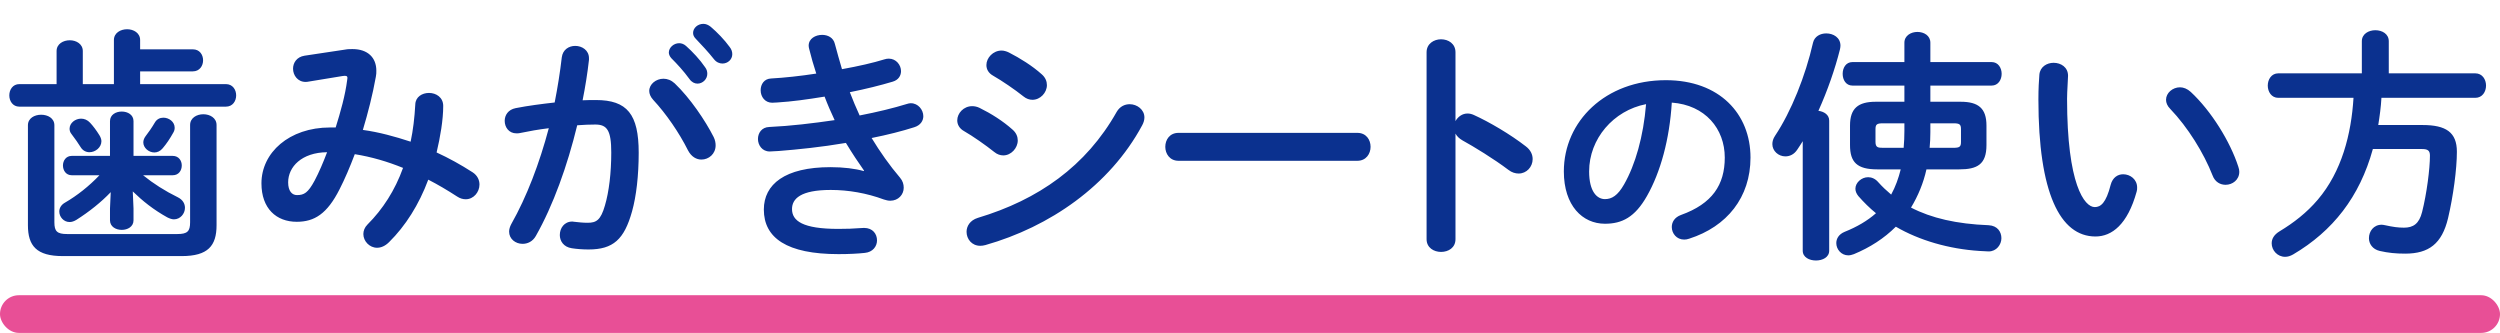
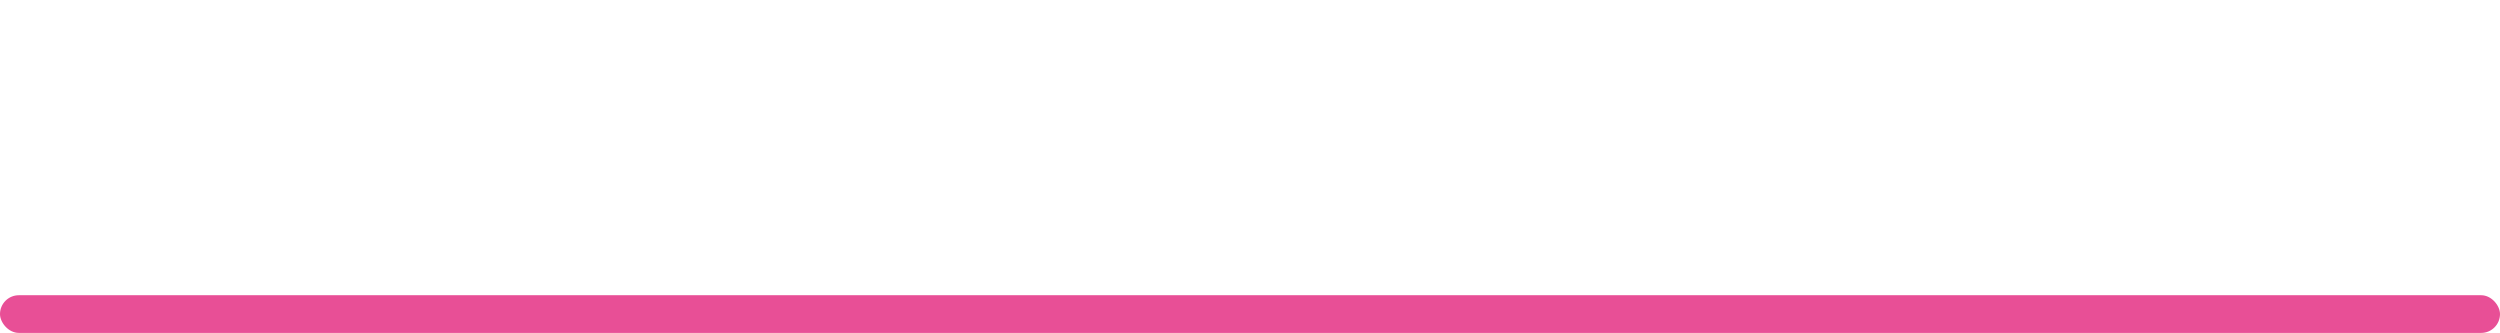
<svg xmlns="http://www.w3.org/2000/svg" width="398" height="53" viewBox="0 0 398 53" fill="none">
-   <path d="M21.138 30.473L21.255 33.203V35.075C21.255 36.089 20.319 36.596 19.383 36.596C18.447 36.596 17.511 36.089 17.511 35.075V33.203L17.628 30.59C16.107 32.189 14.196 33.71 12.168 34.997C11.778 35.231 11.427 35.348 11.076 35.348C10.14 35.348 9.438 34.529 9.438 33.671C9.438 33.164 9.711 32.618 10.335 32.267C12.285 31.136 14.157 29.654 15.834 27.899H11.427C10.491 27.899 10.023 27.119 10.023 26.339C10.023 25.598 10.491 24.818 11.427 24.818H17.511V19.28C17.511 18.266 18.447 17.759 19.383 17.759C20.319 17.759 21.255 18.266 21.255 19.28V24.818H27.495C28.47 24.818 28.938 25.598 28.938 26.339C28.938 27.119 28.47 27.899 27.495 27.899H22.776C24.414 29.225 26.247 30.395 28.314 31.409C29.094 31.799 29.445 32.423 29.445 33.086C29.445 34.022 28.704 34.919 27.69 34.919C27.378 34.919 27.027 34.802 26.637 34.607C24.453 33.398 22.698 31.994 21.138 30.473ZM18.135 13.391V6.371C18.135 5.24 19.188 4.655 20.241 4.655C21.255 4.655 22.308 5.24 22.308 6.371V7.853H30.693C31.785 7.853 32.331 8.711 32.331 9.608C32.331 10.466 31.785 11.363 30.693 11.363H22.308V13.391H35.958C37.05 13.391 37.596 14.288 37.596 15.185C37.596 16.082 37.05 16.979 35.958 16.979H3.081C2.028 16.979 1.482 16.082 1.482 15.185C1.482 14.288 2.028 13.391 3.081 13.391H9.009V8.126C9.009 6.995 10.062 6.41 11.115 6.41C12.129 6.41 13.182 6.995 13.182 8.126V13.391H18.135ZM30.264 35.387V19.904C30.264 18.773 31.317 18.188 32.37 18.188C33.423 18.188 34.476 18.773 34.476 19.904V35.855C34.476 39.131 33.111 40.769 28.938 40.769H9.984C5.811 40.769 4.446 39.131 4.446 35.855V19.943C4.446 18.812 5.499 18.266 6.552 18.266C7.605 18.266 8.658 18.812 8.658 19.943V35.387C8.658 36.83 9.087 37.259 10.686 37.259H28.236C29.835 37.259 30.264 36.83 30.264 35.387ZM24.648 19.514C24.96 18.968 25.467 18.734 26.013 18.734C26.91 18.734 27.807 19.397 27.807 20.333C27.807 20.567 27.768 20.801 27.612 21.074C27.027 22.127 26.52 22.868 25.896 23.609C25.506 24.077 25.038 24.272 24.57 24.272C23.673 24.272 22.815 23.531 22.815 22.673C22.815 22.361 22.932 22.01 23.166 21.698C23.673 21.035 24.141 20.372 24.648 19.514ZM11.388 21.347C11.154 21.074 11.076 20.762 11.076 20.489C11.076 19.592 11.973 18.89 12.909 18.89C13.416 18.89 13.923 19.085 14.352 19.553C14.82 20.06 15.327 20.723 15.834 21.542C16.029 21.854 16.146 22.205 16.146 22.478C16.146 23.453 15.21 24.233 14.235 24.233C13.728 24.233 13.182 23.999 12.831 23.414C12.441 22.79 12.012 22.166 11.388 21.347ZM48.486 8.867L54.96 7.892C55.35 7.814 55.74 7.814 56.13 7.814C58.548 7.814 59.913 9.179 59.913 11.246C59.913 11.558 59.913 11.87 59.835 12.221C59.328 15.068 58.587 17.954 57.768 20.684C60.342 21.035 62.877 21.737 65.373 22.556C65.763 20.723 65.997 18.734 66.114 16.628C66.153 15.419 67.206 14.795 68.298 14.795C69.429 14.795 70.56 15.497 70.56 16.862C70.56 19.085 70.092 21.815 69.507 24.272C71.457 25.169 73.368 26.222 75.24 27.431C76.02 27.938 76.332 28.679 76.332 29.381C76.332 30.59 75.396 31.721 74.148 31.721C73.719 31.721 73.251 31.604 72.783 31.292C71.223 30.278 69.702 29.381 68.181 28.601C66.699 32.579 64.554 35.972 61.941 38.546C61.317 39.17 60.654 39.443 60.03 39.443C58.821 39.443 57.846 38.39 57.846 37.259C57.846 36.752 58.041 36.206 58.509 35.738C60.927 33.32 62.877 30.317 64.164 26.729C61.668 25.715 59.133 24.974 56.481 24.545C55.701 26.612 54.882 28.523 54.063 30.122C52.074 34.061 50.046 35.309 47.238 35.309C44.001 35.309 41.622 33.203 41.622 29.186C41.622 24.311 46.029 20.294 52.542 20.294H53.439C54.219 17.798 54.96 15.185 55.272 12.728C55.272 12.611 55.311 12.494 55.311 12.416C55.311 12.065 55.077 12.026 54.531 12.104L49.071 13.001C48.915 13.04 48.759 13.04 48.642 13.04C47.394 13.04 46.653 11.987 46.653 10.934C46.653 9.998 47.238 9.062 48.486 8.867ZM47.277 31.058C48.408 31.058 49.032 30.707 50.085 28.757C50.787 27.431 51.45 25.871 52.074 24.233C48.018 24.272 45.873 26.573 45.873 29.03C45.873 30.434 46.497 31.058 47.277 31.058ZM91.892 19.943C90.332 26.378 88.07 32.696 85.301 37.571C84.794 38.468 83.975 38.819 83.195 38.819C82.064 38.819 81.05 38.039 81.05 36.869C81.05 36.518 81.167 36.089 81.401 35.66C83.858 31.331 85.886 25.988 87.368 20.411C85.769 20.606 84.209 20.879 82.727 21.191C82.571 21.23 82.376 21.23 82.22 21.23C81.011 21.23 80.348 20.255 80.348 19.241C80.348 18.344 80.894 17.447 82.103 17.213C84.092 16.823 86.237 16.55 88.304 16.316C88.772 13.937 89.162 11.519 89.435 9.14C89.591 7.892 90.566 7.307 91.58 7.307C92.672 7.307 93.764 8.009 93.764 9.257V9.53C93.53 11.636 93.179 13.82 92.75 15.965C93.53 15.926 94.232 15.926 94.856 15.926C99.848 15.926 101.681 18.188 101.681 24.311C101.681 27.977 101.291 31.253 100.628 33.632C99.38 38.117 97.625 39.716 93.686 39.716C92.75 39.716 91.775 39.638 91.034 39.521C89.708 39.326 89.123 38.351 89.123 37.415C89.123 36.323 89.825 35.27 91.112 35.27C91.19 35.27 91.307 35.309 91.424 35.309C92.165 35.387 92.75 35.465 93.569 35.465C94.934 35.465 95.636 35.036 96.299 32.735C96.962 30.512 97.313 27.47 97.313 24.272C97.313 20.762 96.65 19.826 94.778 19.826C93.92 19.826 92.945 19.865 91.892 19.943ZM107.414 13.274C109.871 15.614 112.289 19.202 113.615 21.815C113.849 22.283 113.927 22.751 113.927 23.141C113.927 24.506 112.835 25.403 111.665 25.403C110.885 25.403 110.066 24.974 109.52 23.921C108.116 21.113 106.049 18.11 103.982 15.887C103.553 15.419 103.358 14.912 103.358 14.483C103.358 13.391 104.45 12.533 105.62 12.533C106.244 12.533 106.868 12.767 107.414 13.274ZM110.768 6.176C110.456 5.864 110.339 5.552 110.339 5.24C110.339 4.46 111.08 3.797 111.977 3.797C112.367 3.797 112.757 3.953 113.147 4.265C114.161 5.123 115.331 6.332 116.15 7.463C116.462 7.853 116.579 8.243 116.579 8.633C116.579 9.491 115.838 10.115 115.019 10.115C114.551 10.115 114.044 9.92 113.654 9.413C112.757 8.282 111.665 7.112 110.768 6.176ZM106.868 9.257C106.595 8.945 106.478 8.633 106.478 8.36C106.478 7.58 107.258 6.878 108.116 6.878C108.467 6.878 108.857 6.995 109.208 7.307C110.261 8.243 111.431 9.491 112.25 10.7C112.523 11.051 112.601 11.402 112.601 11.753C112.601 12.611 111.86 13.313 111.041 13.313C110.573 13.313 110.105 13.079 109.754 12.572C108.818 11.285 107.765 10.154 106.868 9.257ZM137.515 27.236L137.554 27.158C136.696 25.949 135.682 24.428 134.668 22.751C130.807 23.414 126.946 23.804 123.982 24.038C123.436 24.077 122.734 24.116 122.539 24.116C121.33 24.116 120.667 23.102 120.667 22.127C120.667 21.191 121.252 20.255 122.461 20.216C125.854 20.06 129.403 19.631 132.874 19.124C132.289 17.876 131.743 16.628 131.275 15.38C128.389 15.848 126.166 16.16 123.709 16.316C123.592 16.316 123.241 16.355 122.929 16.355C121.798 16.355 121.096 15.419 121.096 14.366C121.096 13.43 121.642 12.533 122.773 12.494C124.879 12.377 127.414 12.104 129.949 11.714C129.52 10.388 129.13 9.062 128.818 7.775C128.779 7.619 128.74 7.424 128.74 7.268C128.74 6.137 129.832 5.552 130.885 5.552C131.782 5.552 132.679 5.981 132.913 6.995C133.264 8.321 133.654 9.686 134.044 11.012C136.657 10.544 139.036 9.998 140.791 9.452C141.025 9.374 141.259 9.335 141.493 9.335C142.663 9.335 143.443 10.349 143.443 11.324C143.443 12.026 143.053 12.728 142.117 13.001C140.167 13.586 137.827 14.171 135.292 14.678C135.76 15.926 136.306 17.174 136.852 18.383C139.66 17.837 142.234 17.213 144.379 16.55C144.613 16.472 144.808 16.433 145.003 16.433C146.173 16.433 146.992 17.486 146.992 18.5C146.992 19.202 146.563 19.943 145.549 20.255C143.599 20.879 141.298 21.464 138.763 21.971C140.089 24.155 141.649 26.378 143.287 28.289C143.716 28.796 143.872 29.342 143.872 29.888C143.872 30.98 143.014 31.955 141.727 31.955C141.415 31.955 141.064 31.877 140.713 31.76C137.983 30.746 135.058 30.239 132.25 30.239C127.453 30.239 126.088 31.643 126.088 33.281C126.088 35.153 127.765 36.44 133.459 36.44C135.058 36.44 135.643 36.401 136.813 36.323C137.047 36.323 137.398 36.284 137.554 36.284C138.958 36.284 139.621 37.259 139.621 38.273C139.621 39.209 138.958 40.145 137.671 40.262C136.579 40.379 135.175 40.457 133.498 40.457C125.269 40.457 121.603 37.883 121.603 33.359C121.603 29.342 124.957 26.612 132.211 26.612C134.317 26.612 136.15 26.846 137.515 27.236ZM155.943 17.174C157.776 18.071 159.687 19.28 161.208 20.645C161.793 21.152 162.027 21.776 162.027 22.361C162.027 23.57 160.974 24.74 159.726 24.74C159.258 24.74 158.751 24.584 158.283 24.194C156.918 23.102 154.851 21.659 153.486 20.879C152.706 20.45 152.394 19.787 152.394 19.163C152.394 18.032 153.408 16.901 154.773 16.901C155.124 16.901 155.553 16.979 155.943 17.174ZM160.623 8.36C162.378 9.257 164.328 10.466 165.849 11.831C166.434 12.338 166.668 12.962 166.668 13.547C166.668 14.756 165.615 15.887 164.367 15.887C163.899 15.887 163.392 15.731 162.924 15.341C161.559 14.249 159.492 12.845 158.127 12.065C157.347 11.636 157.035 11.012 157.035 10.349C157.035 9.218 158.088 8.048 159.453 8.048C159.804 8.048 160.233 8.165 160.623 8.36ZM177.783 17.798C178.29 16.94 179.07 16.589 179.85 16.589C181.02 16.589 182.19 17.447 182.19 18.695C182.19 19.085 182.073 19.514 181.839 19.943C176.652 29.576 167.058 36.128 156.879 39.014C156.606 39.092 156.294 39.131 156.06 39.131C154.695 39.131 153.876 38.039 153.876 36.908C153.876 36.011 154.422 35.075 155.67 34.685C165.303 31.799 172.908 26.456 177.783 17.798ZM187.62 21.152H216.09C217.494 21.152 218.196 22.244 218.196 23.375C218.196 24.467 217.494 25.598 216.09 25.598H187.62C186.216 25.598 185.514 24.467 185.514 23.375C185.514 22.244 186.216 21.152 187.62 21.152ZM231.713 8.321V19.28C232.103 18.578 232.805 18.071 233.624 18.071C233.975 18.071 234.287 18.149 234.638 18.305C237.056 19.397 240.449 21.386 242.906 23.297C243.686 23.882 243.998 24.623 243.998 25.325C243.998 26.573 243.023 27.626 241.775 27.626C241.268 27.626 240.683 27.47 240.137 27.041C237.875 25.325 234.56 23.297 232.844 22.361C232.298 22.049 231.947 21.698 231.713 21.269V38.078C231.713 39.443 230.582 40.106 229.412 40.106C228.281 40.106 227.111 39.443 227.111 38.078V8.321C227.111 6.956 228.281 6.254 229.412 6.254C230.582 6.254 231.713 6.956 231.713 8.321ZM255.509 35.62C251.939 35.62 248.964 32.75 248.964 27.29C248.964 19.31 255.579 12.765 265.204 12.765C273.744 12.765 278.679 18.12 278.679 25.085C278.679 31.42 274.934 36.075 268.914 38C268.634 38.105 268.354 38.14 268.109 38.14C266.919 38.14 266.149 37.16 266.149 36.145C266.149 35.375 266.569 34.605 267.619 34.22C272.589 32.435 274.584 29.425 274.584 25.085C274.584 20.5 271.469 16.72 266.149 16.335C265.799 22.145 264.364 27.395 262.194 31.21C260.269 34.605 258.204 35.62 255.509 35.62ZM262.054 16.58C256.839 17.595 252.989 22.11 252.989 27.29C252.989 30.51 254.249 31.7 255.509 31.7C256.594 31.7 257.539 31.14 258.554 29.355C260.339 26.24 261.634 21.725 262.054 16.58ZM307.314 16.199H312.15C314.958 16.199 316.245 17.252 316.245 19.982V23.102C316.245 26.183 314.763 26.963 311.916 26.963H306.69C306.222 29.108 305.364 31.175 304.233 33.047C307.47 34.724 311.487 35.66 316.596 35.855C318 35.933 318.624 36.908 318.624 37.922C318.624 38.936 317.844 40.028 316.596 40.028C316.44 40.028 315.816 39.989 315.114 39.95C310.278 39.638 305.559 38.273 301.815 36.089C299.943 37.961 297.681 39.404 295.146 40.457C294.834 40.574 294.522 40.652 294.249 40.652C293.118 40.652 292.338 39.677 292.338 38.702C292.338 38 292.728 37.298 293.664 36.908C295.614 36.128 297.291 35.153 298.656 33.944C297.642 33.125 296.706 32.189 295.848 31.214C295.536 30.824 295.38 30.434 295.38 30.044C295.38 29.069 296.355 28.211 297.408 28.211C297.954 28.211 298.539 28.445 299.007 28.991C299.631 29.693 300.333 30.356 301.074 30.98C301.776 29.693 302.244 28.367 302.595 26.963H298.851C295.653 26.963 294.522 25.832 294.522 23.102V19.982C294.522 17.252 295.809 16.199 298.617 16.199H303.18V13.625H294.912C293.859 13.625 293.352 12.689 293.352 11.753C293.352 10.817 293.859 9.881 294.912 9.881H303.18V6.8C303.18 5.669 304.233 5.084 305.247 5.084C306.3 5.084 307.314 5.669 307.314 6.8V9.881H317.064C318.117 9.881 318.663 10.817 318.663 11.753C318.663 12.689 318.117 13.625 317.064 13.625H307.314V16.199ZM303.18 19.631H299.787C298.812 19.631 298.578 19.787 298.578 20.567V22.595C298.578 23.492 299.007 23.531 299.787 23.531H303.063C303.141 22.634 303.18 21.737 303.18 20.84V19.631ZM307.314 19.631V21.035C307.314 21.893 307.275 22.712 307.197 23.531H310.98C311.955 23.531 312.189 23.375 312.189 22.595V20.567C312.189 19.787 311.955 19.631 310.98 19.631H307.314ZM286.995 39.911V22.478C286.722 22.946 286.41 23.375 286.137 23.804C285.63 24.584 284.928 24.896 284.226 24.896C283.134 24.896 282.159 24.038 282.159 22.946C282.159 22.517 282.276 22.088 282.588 21.62C285.162 17.759 287.424 12.104 288.633 6.8C288.867 5.786 289.803 5.318 290.739 5.318C291.87 5.318 293.001 5.981 293.001 7.268C293.001 7.463 292.962 7.658 292.923 7.853C292.143 10.973 290.934 14.444 289.491 17.642C290.388 17.759 291.207 18.266 291.207 19.202V39.911C291.207 40.964 290.154 41.471 289.101 41.471C288.048 41.471 286.995 40.964 286.995 39.911ZM324.67 11.87C324.787 10.622 325.879 9.998 326.932 9.998C328.102 9.998 329.233 10.7 329.233 12.065C329.233 12.611 329.077 14.522 329.077 15.731C329.077 29.381 331.846 32.969 333.484 32.969C334.42 32.969 335.278 32.345 336.019 29.42C336.331 28.25 337.15 27.743 338.008 27.743C339.139 27.743 340.231 28.562 340.231 29.849C340.231 30.083 340.231 30.278 340.153 30.512C338.71 35.738 336.214 37.649 333.601 37.649C327.946 37.649 324.514 30.668 324.514 15.848C324.514 14.054 324.592 12.884 324.67 11.87ZM348.772 14.639C352.048 17.681 355.051 22.556 356.338 26.534C356.455 26.846 356.494 27.119 356.494 27.353C356.494 28.64 355.402 29.42 354.31 29.42C353.491 29.42 352.633 28.991 352.243 27.938C350.839 24.35 348.304 20.255 345.496 17.33C345.028 16.862 344.833 16.355 344.833 15.887C344.833 14.795 345.886 13.898 347.056 13.898C347.602 13.898 348.226 14.132 348.772 14.639ZM376.004 11.675V6.566C376.004 5.396 377.096 4.811 378.149 4.811C379.241 4.811 380.294 5.396 380.294 6.566V11.675H394.061C395.192 11.675 395.777 12.65 395.777 13.625C395.777 14.6 395.192 15.575 394.061 15.575H379.124C379.046 17.018 378.851 18.461 378.617 19.904H385.676C389.42 19.904 391.136 21.074 391.136 24.155C391.136 26.924 390.551 31.253 389.732 34.724C388.757 38.819 386.651 40.379 382.907 40.379C381.425 40.379 380.216 40.262 378.851 39.95C377.681 39.677 377.135 38.78 377.135 37.922C377.135 36.83 377.876 35.777 379.163 35.777C379.319 35.777 379.514 35.816 379.709 35.855C380.957 36.128 381.776 36.245 382.712 36.245C384.194 36.245 385.13 35.621 385.598 33.749C386.339 30.824 386.846 26.846 386.846 24.779C386.846 23.999 386.534 23.726 385.598 23.726H377.759C375.653 31.37 371.363 36.791 365.084 40.496C364.616 40.769 364.187 40.886 363.797 40.886C362.549 40.886 361.652 39.833 361.652 38.741C361.652 38.039 362.003 37.376 362.9 36.83C365.162 35.465 367.229 33.866 368.984 31.799C372.806 27.314 374.327 21.347 374.678 15.575H362.705C361.613 15.575 361.028 14.6 361.028 13.625C361.028 12.65 361.613 11.675 362.705 11.675H376.004Z" fill="#0B318F" />
  <rect y="47" width="398" height="6" rx="3" fill="#E84F96" />
</svg>